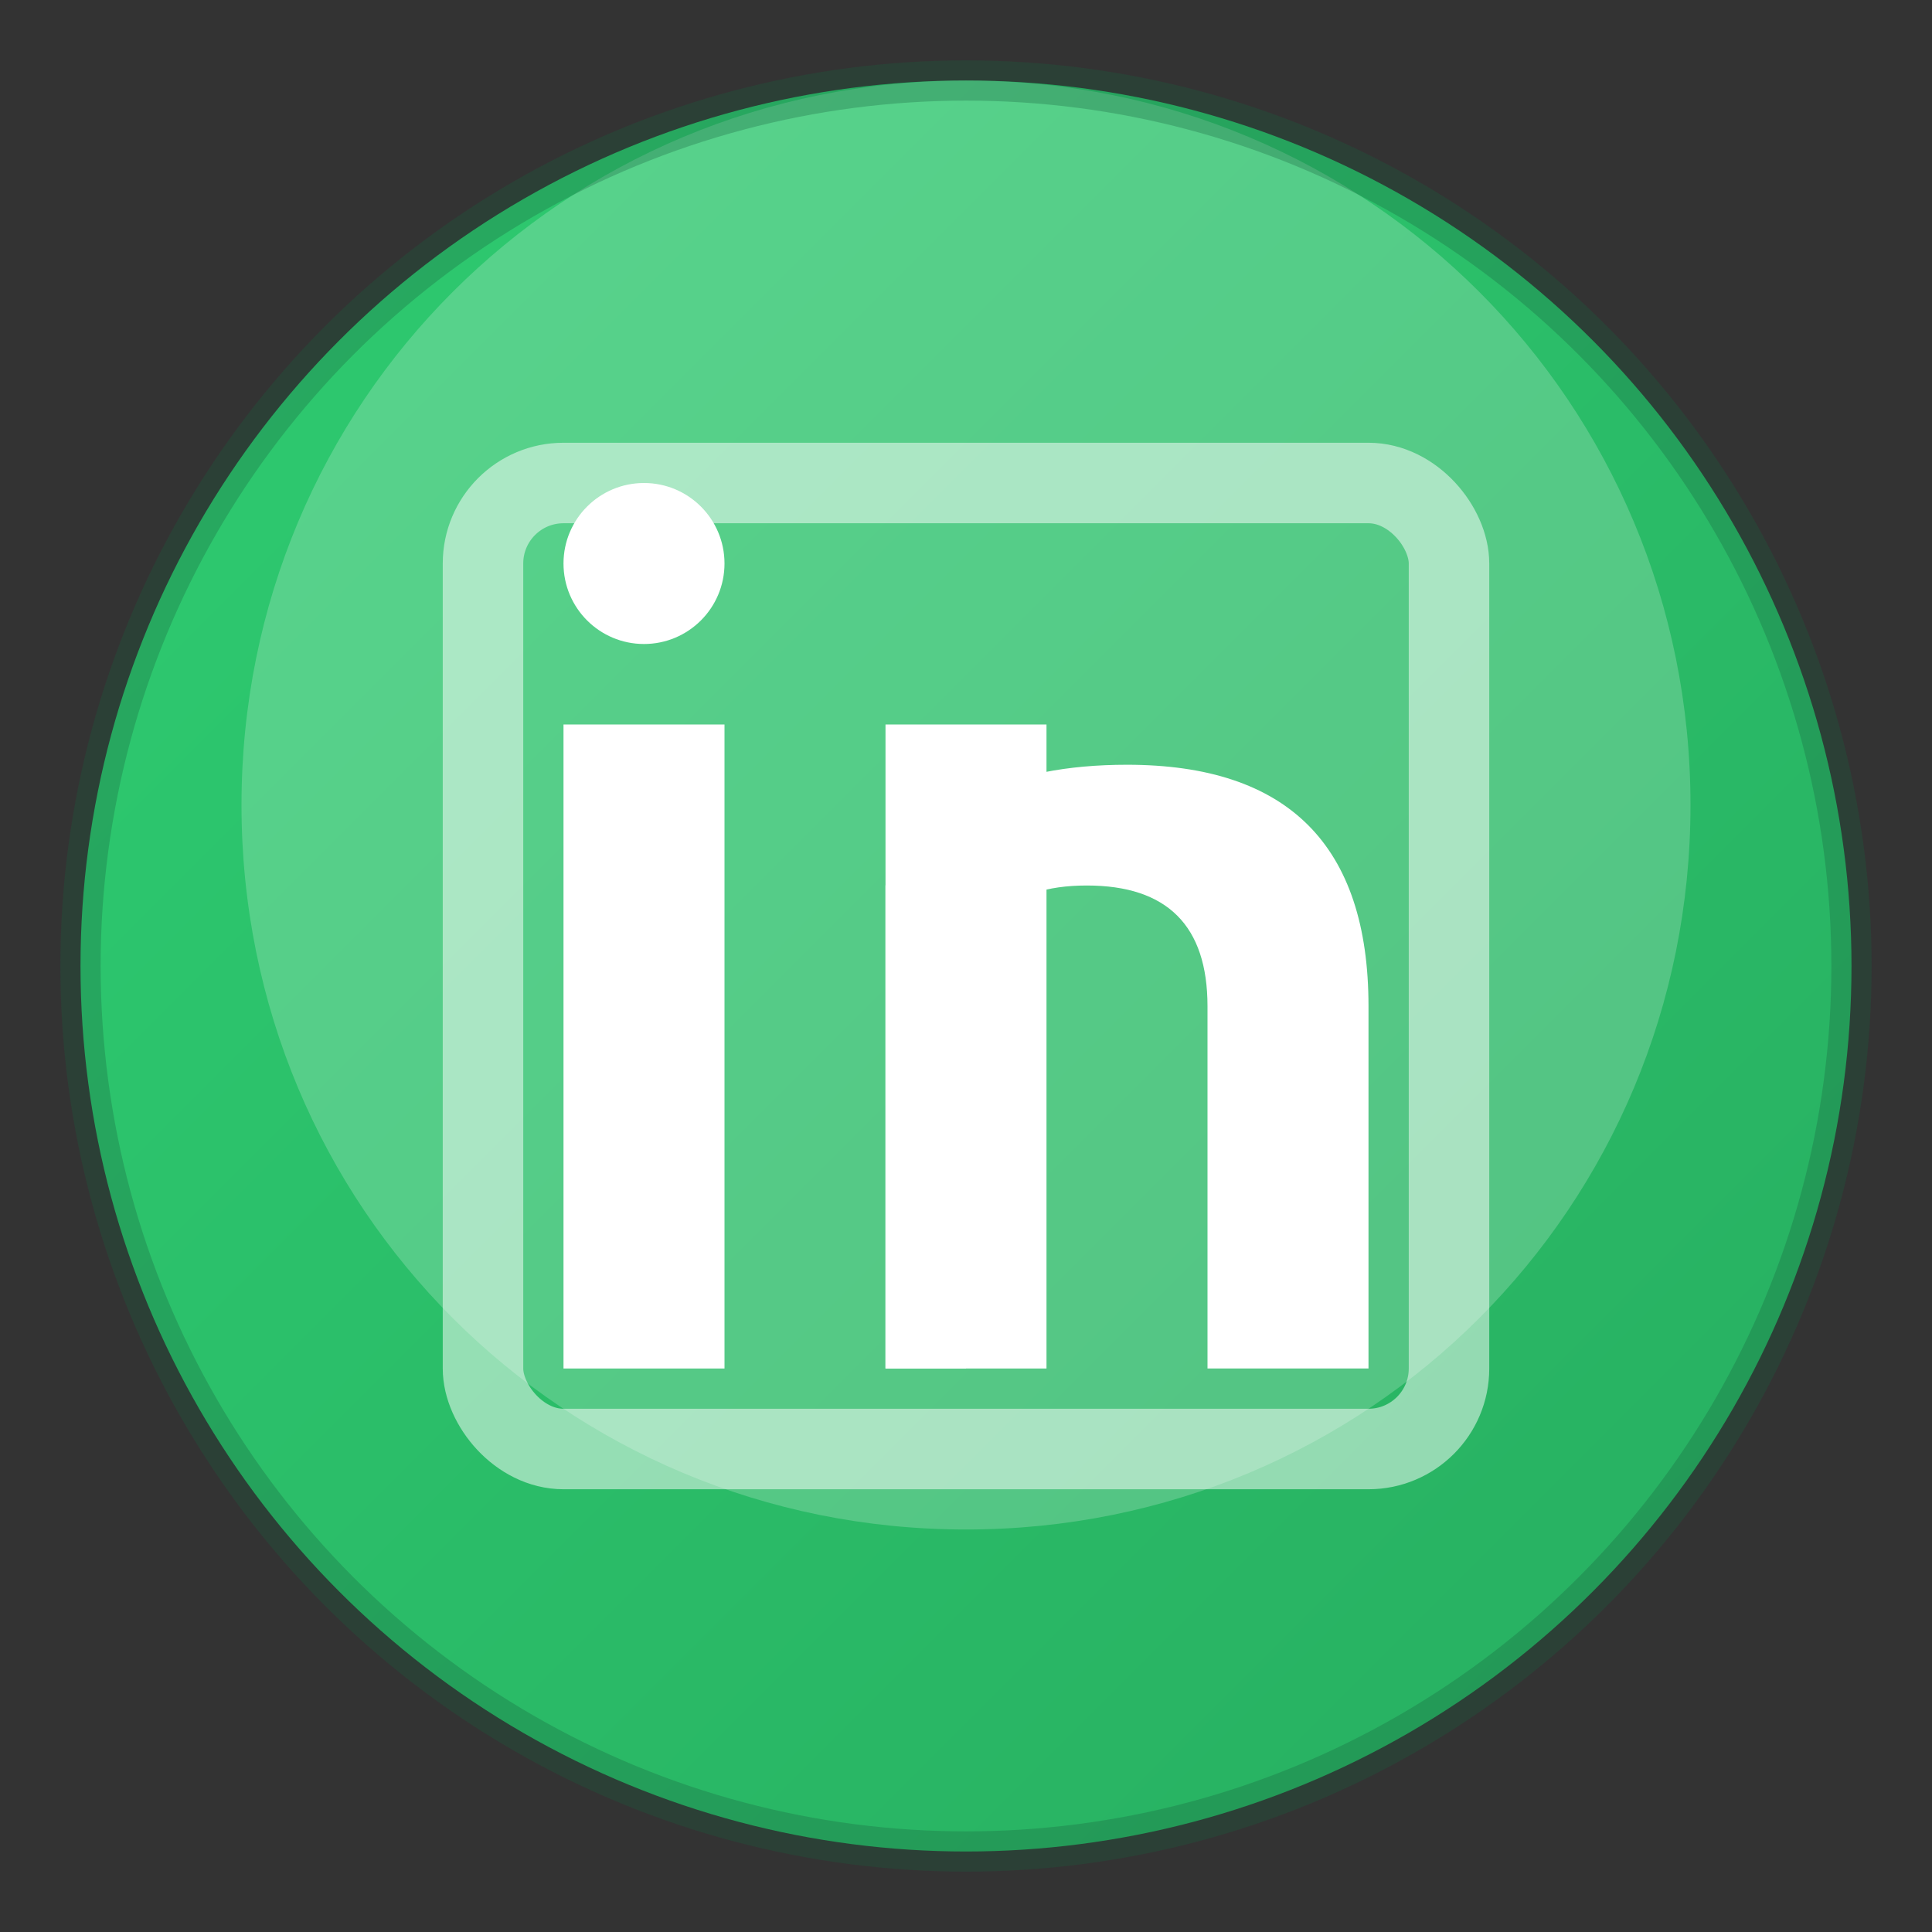
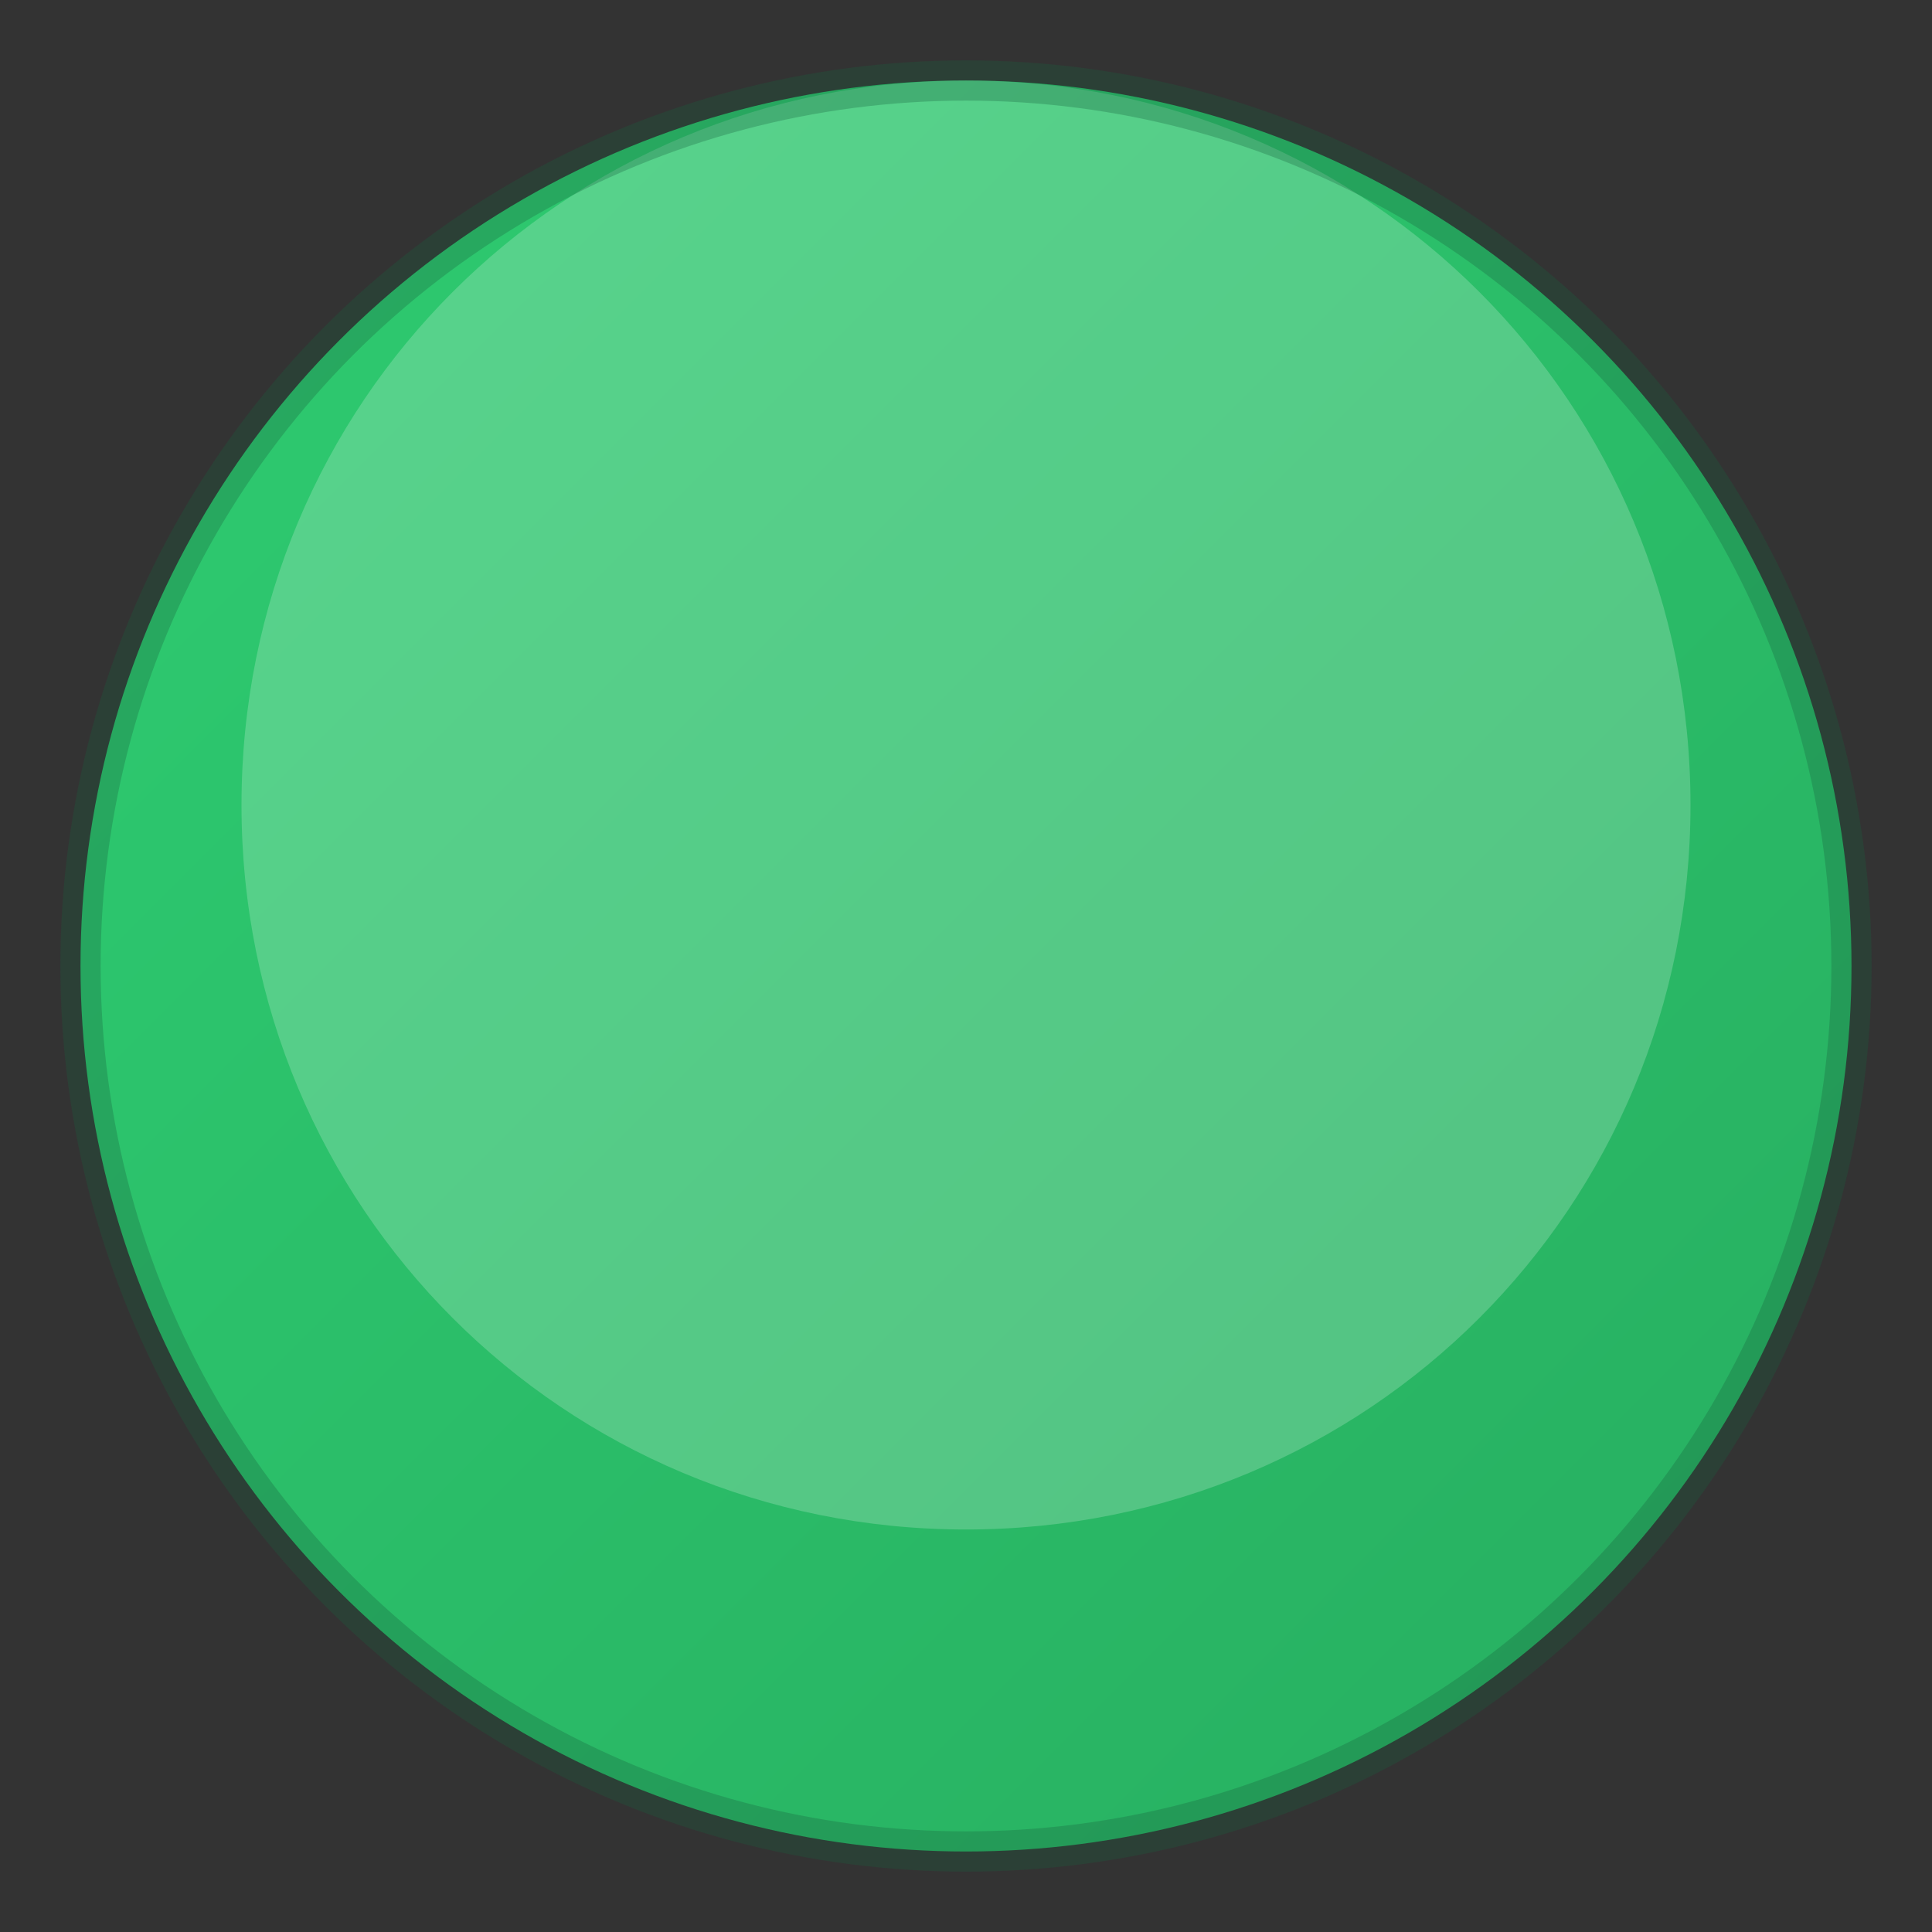
<svg xmlns="http://www.w3.org/2000/svg" width="24" height="24" viewBox="0 0 24 24" fill="none">
  <rect x="0" y="0" width="24" height="24" fill="#333333" stroke="none" />
  <defs>
    <linearGradient id="linkedinGrad" x1="0%" y1="0%" x2="100%" y2="100%">
      <stop offset="0%" style="stop-color:#2ecc71;stop-opacity:1" />
      <stop offset="100%" style="stop-color:#27ae60;stop-opacity:1" />
    </linearGradient>
  </defs>
  <circle cx="12" cy="12" r="11" fill="url(#linkedinGrad)" />
  <g fill="white">
-     <rect x="7" y="9" width="2" height="8" />
-     <circle cx="8" cy="7" r="1" />
-     <rect x="11" y="9" width="2" height="8" />
-     <path d="M11 11C11.5 10 12.5 9.5 14 9.5C16 9.5 17 10.5 17 12.5V17H15V12.5C15 11.5 14.5 11 13.5 11C12.5 11 12 11.5 12 12.5V17H11V11Z" />
-   </g>
-   <rect x="6" y="6" width="12" height="12" rx="1" ry="1" fill="none" stroke="white" stroke-width="1" opacity="0.5" />
+     </g>
  <path d="M12 1C17 1 21 5 21 10C21 15 17 19 12 19C7 19 3 15 3 10C3 5 7 1 12 1Z" fill="white" opacity="0.2" />
  <circle cx="12" cy="12" r="11" fill="none" stroke="#1a5f3f" stroke-width="0.5" opacity="0.3" />
</svg>